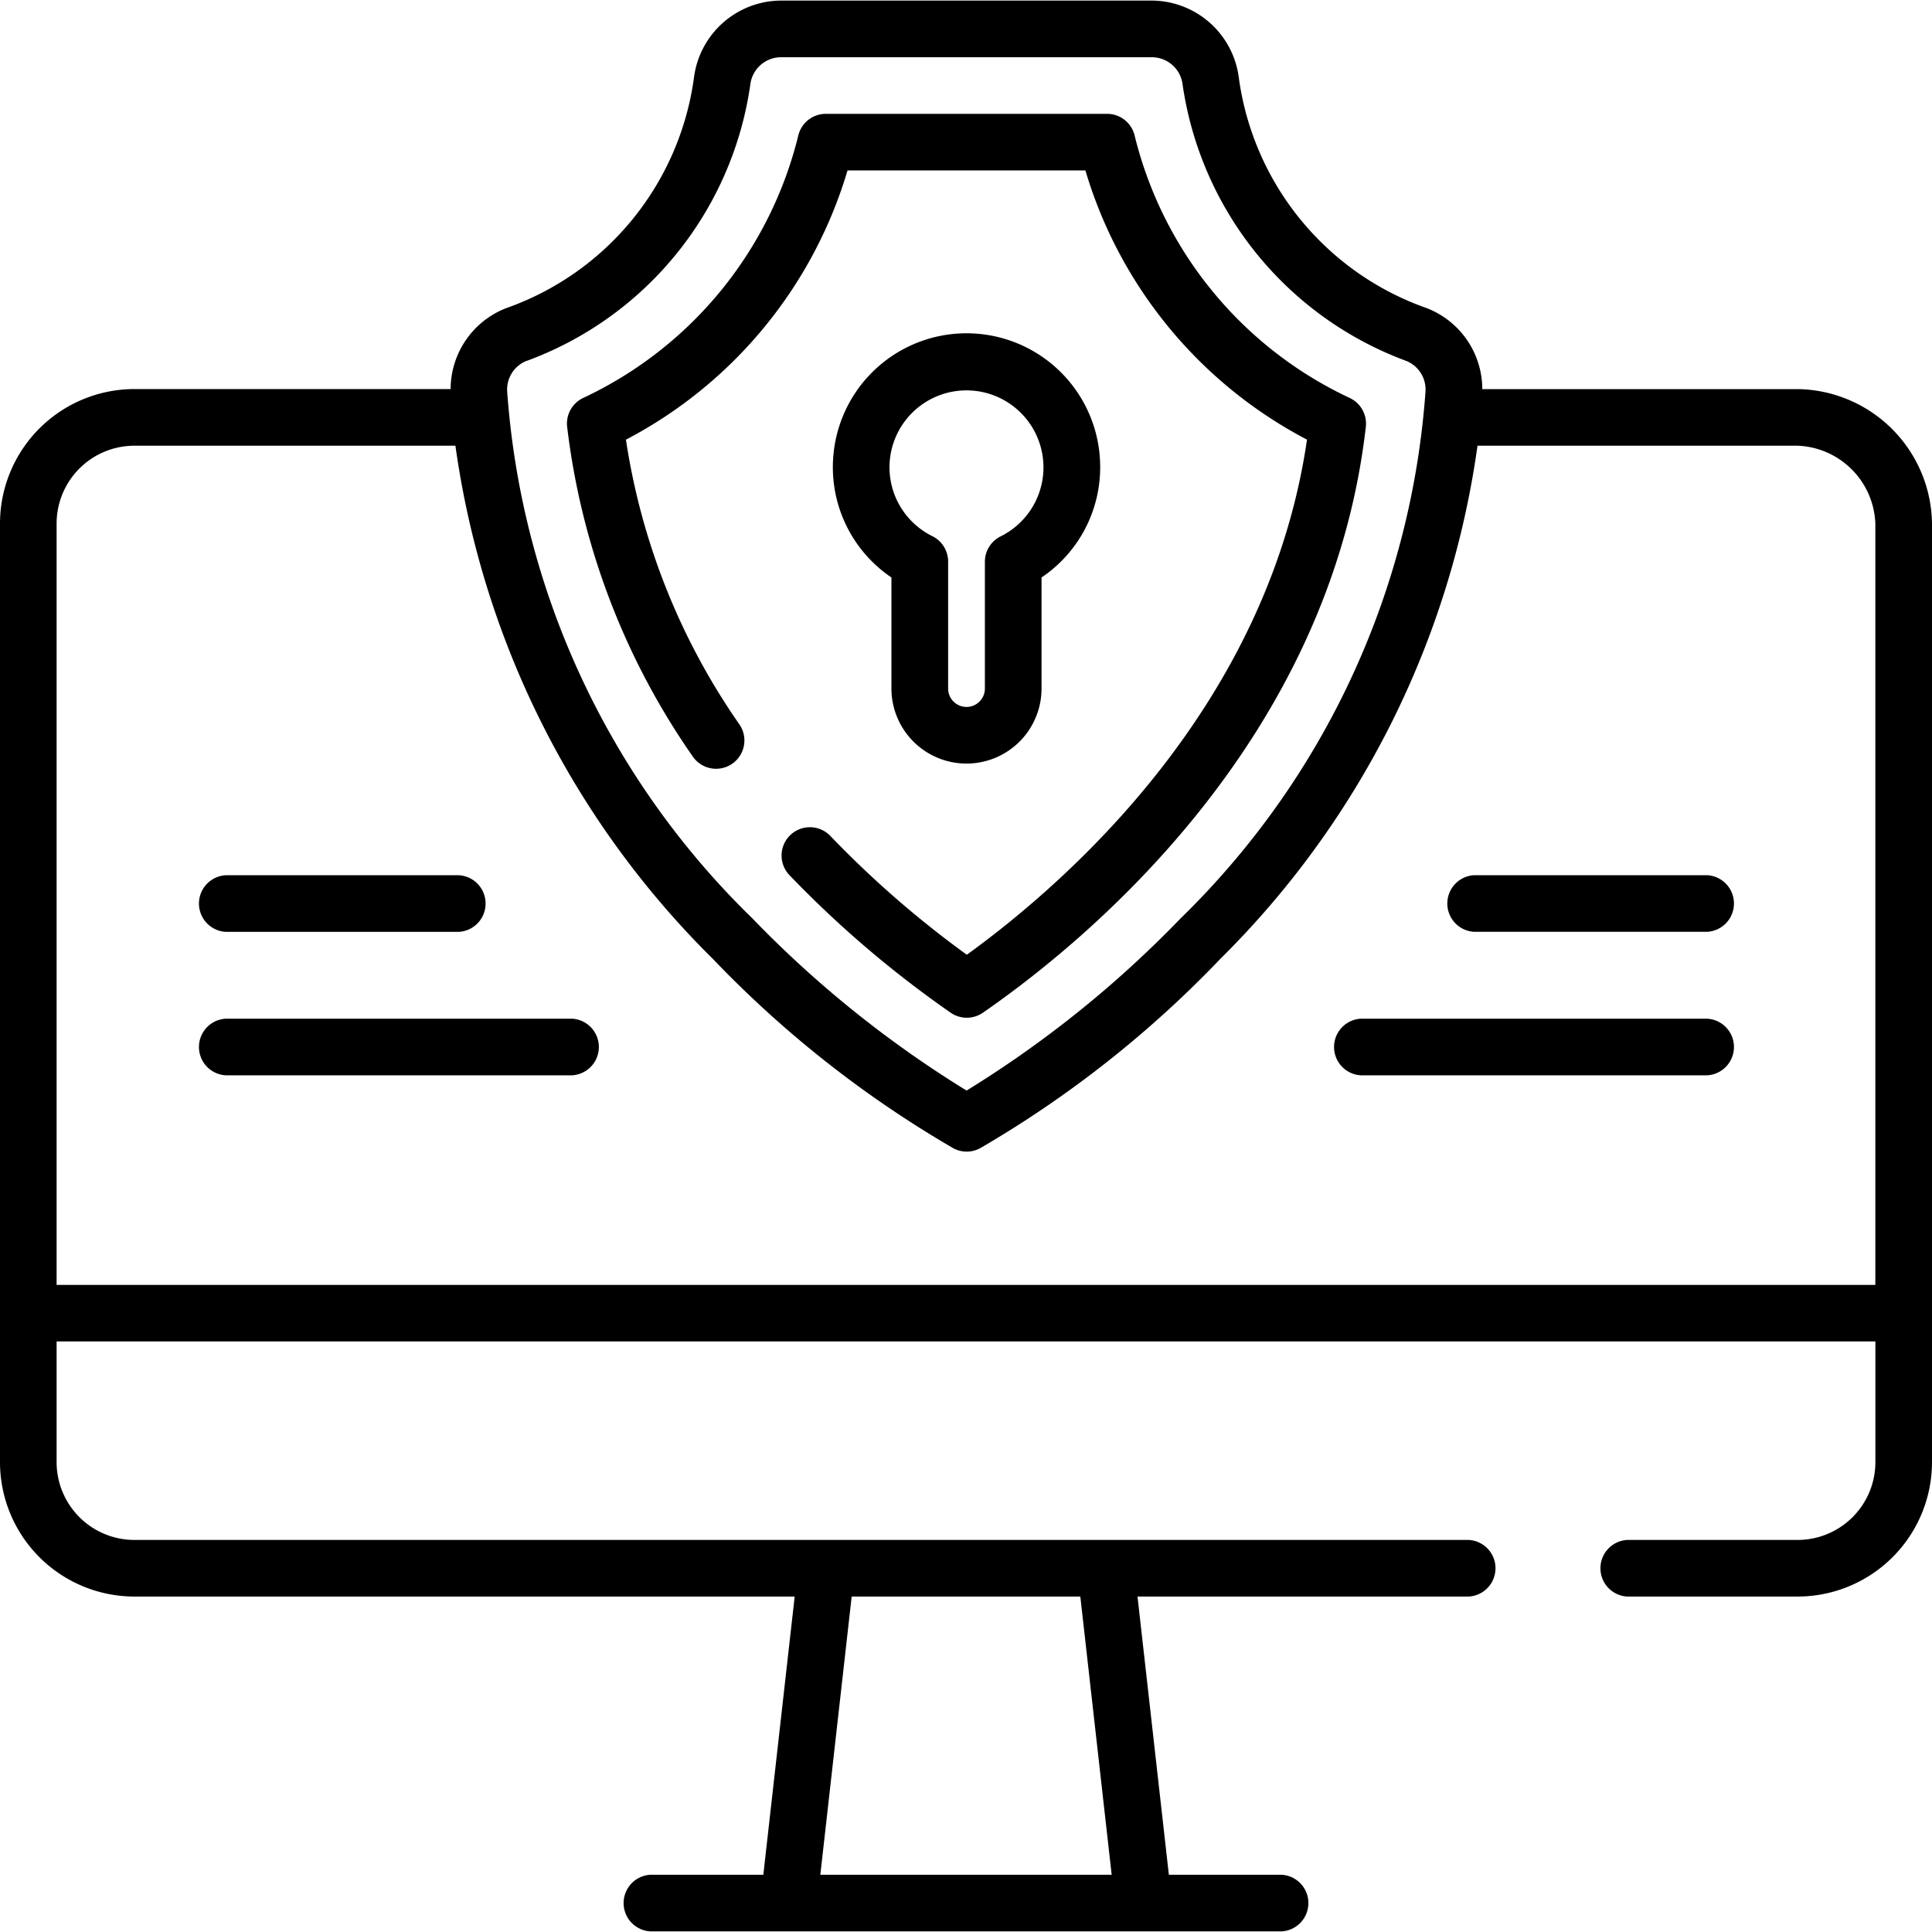
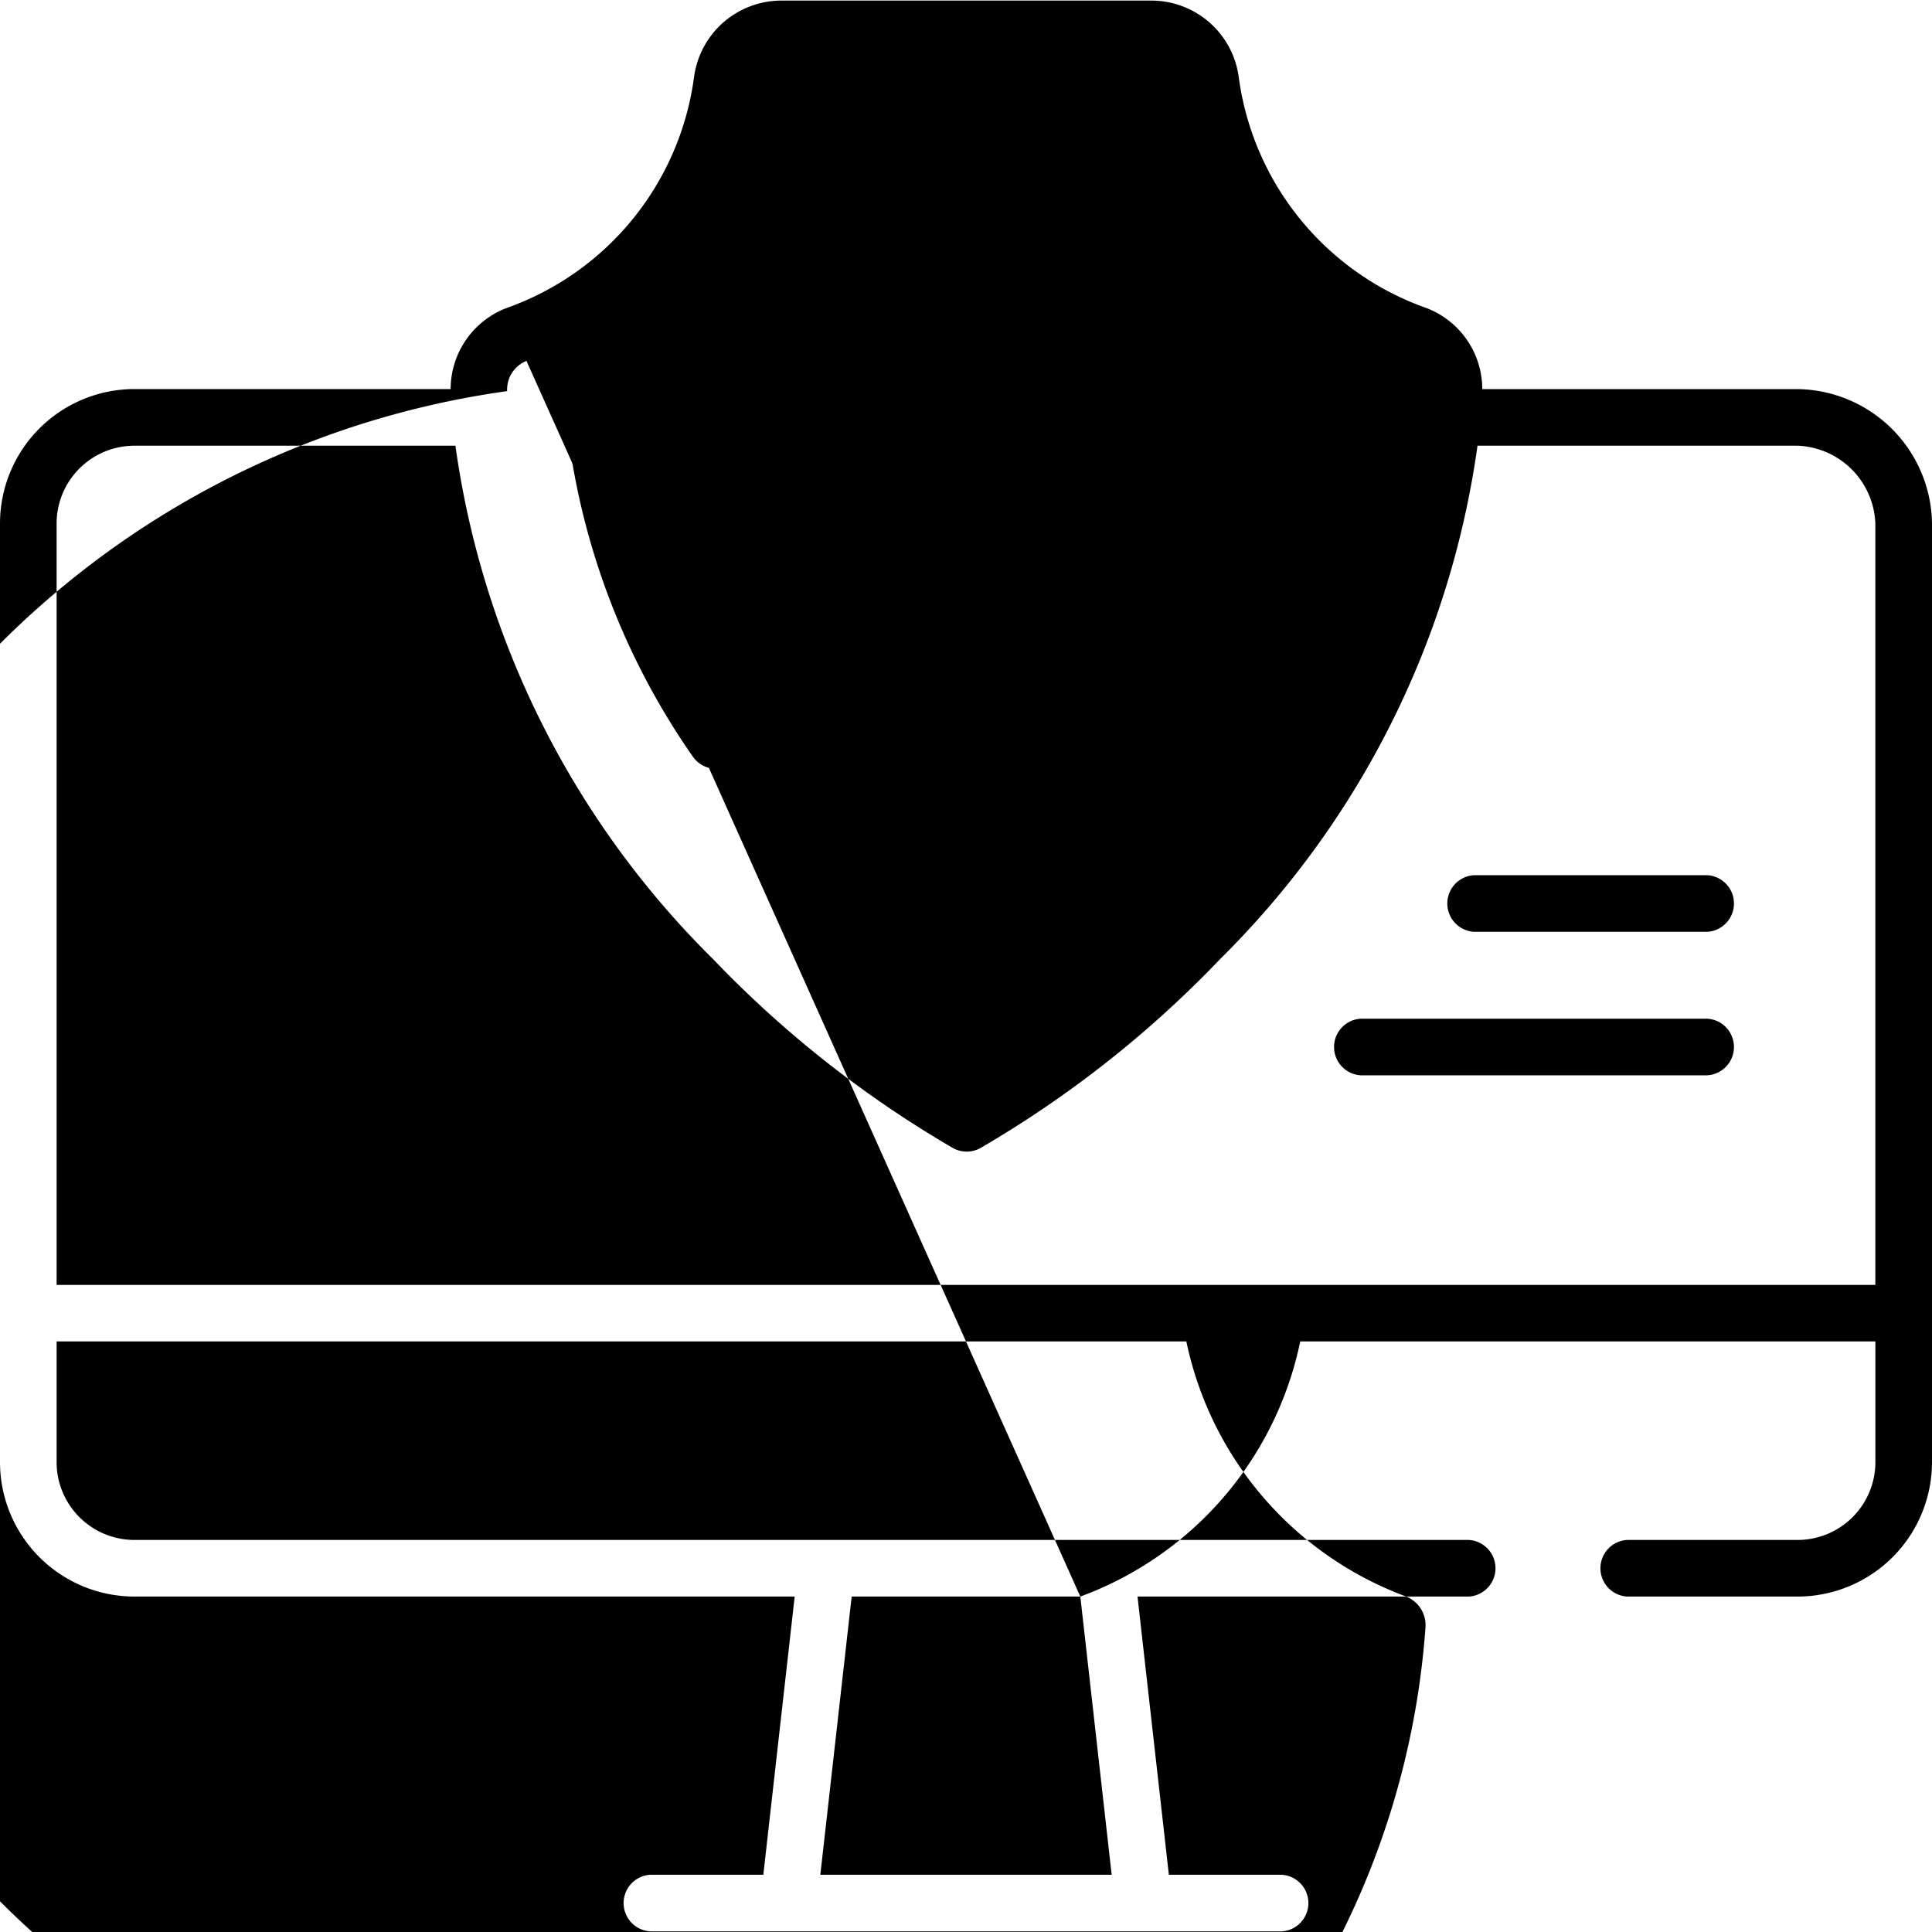
<svg xmlns="http://www.w3.org/2000/svg" width="40" height="40" viewBox="0 0 40 40">
  <defs>
    <clipPath id="a">
      <rect width="40" height="40" transform="translate(162.75 3119)" fill="#fff" stroke="#707070" stroke-width="1" />
    </clipPath>
  </defs>
  <g transform="translate(-162.75 -3119)" clip-path="url(#a)">
    <g transform="translate(162.75 3119.012)">
      <path d="M3.645,14.763H8.474a.587.587,0,0,0,0-1.172H3.645A.587.587,0,0,0,3.645,14.763Z" transform="translate(1.027 4.518)" />
-       <path d="M10.819,15.818H3.645a.587.587,0,0,0,0,1.172h7.174A.587.587,0,0,0,10.819,15.818Z" transform="translate(1.027 5.261)" />
      <path d="M27.859,13.59H23.029a.587.587,0,0,0,0,1.172h4.829a.587.587,0,0,0,0-1.172Z" transform="translate(7.489 4.518)" />
      <path d="M28.445,15.818H21.27a.587.587,0,0,0,0,1.172h7.174a.587.587,0,0,0,0-1.172Z" transform="translate(6.903 5.261)" />
-       <path d="M40,10.835a2.822,2.822,0,0,0-2.782-2.782H30.689A1.8,1.8,0,0,0,29.54,6.377a5.9,5.9,0,0,1-3.893-4.782A1.826,1.826,0,0,0,23.85.009H16.169a1.826,1.826,0,0,0-1.8,1.586A5.9,5.9,0,0,1,10.48,6.377,1.8,1.8,0,0,0,9.33,8.052H2.782A2.785,2.785,0,0,0,0,10.835V30.27a2.785,2.785,0,0,0,2.782,2.782H16.453l-.649,5.76H13.464a.587.587,0,0,0,0,1.172H26.536a.587.587,0,0,0,0-1.172H24.2l-.649-5.76h6.859a.587.587,0,0,0,0-1.172H2.782a1.612,1.612,0,0,1-1.61-1.61v-2.5H38.828v2.5a1.612,1.612,0,0,1-1.61,1.61h-3.53a.587.587,0,0,0,0,1.172h3.53A2.785,2.785,0,0,0,40,30.27ZM22.367,33.052l.649,5.76H16.984l.649-5.76ZM10.905,7.469a7.175,7.175,0,0,0,4.629-5.718.642.642,0,0,1,.635-.569H23.85a.642.642,0,0,1,.635.569,7.2,7.2,0,0,0,4.629,5.718.639.639,0,0,1,.4.626,16.906,16.906,0,0,1-5.069,10.914,22.619,22.619,0,0,1-4.433,3.567,22.633,22.633,0,0,1-4.437-3.567A16.9,16.9,0,0,1,10.5,8.095a.639.639,0,0,1,.4-.626ZM1.172,26.6V10.835a1.612,1.612,0,0,1,1.61-1.61H9.429a18.536,18.536,0,0,0,5.332,10.627,22.579,22.579,0,0,0,4.976,3.918.586.586,0,0,0,.555,0,22.563,22.563,0,0,0,4.971-3.918A18.544,18.544,0,0,0,30.59,9.225h6.627a1.675,1.675,0,0,1,1.61,1.61V26.6H1.172Z" transform="translate(0 -0.009)" />
+       <path d="M40,10.835a2.822,2.822,0,0,0-2.782-2.782H30.689A1.8,1.8,0,0,0,29.54,6.377a5.9,5.9,0,0,1-3.893-4.782A1.826,1.826,0,0,0,23.85.009H16.169a1.826,1.826,0,0,0-1.8,1.586A5.9,5.9,0,0,1,10.48,6.377,1.8,1.8,0,0,0,9.33,8.052H2.782A2.785,2.785,0,0,0,0,10.835V30.27a2.785,2.785,0,0,0,2.782,2.782H16.453l-.649,5.76H13.464a.587.587,0,0,0,0,1.172H26.536a.587.587,0,0,0,0-1.172H24.2l-.649-5.76h6.859a.587.587,0,0,0,0-1.172H2.782a1.612,1.612,0,0,1-1.61-1.61v-2.5H38.828v2.5a1.612,1.612,0,0,1-1.61,1.61h-3.53a.587.587,0,0,0,0,1.172h3.53A2.785,2.785,0,0,0,40,30.27ZM22.367,33.052l.649,5.76H16.984l.649-5.76Za7.175,7.175,0,0,0,4.629-5.718.642.642,0,0,1,.635-.569H23.85a.642.642,0,0,1,.635.569,7.2,7.2,0,0,0,4.629,5.718.639.639,0,0,1,.4.626,16.906,16.906,0,0,1-5.069,10.914,22.619,22.619,0,0,1-4.433,3.567,22.633,22.633,0,0,1-4.437-3.567A16.9,16.9,0,0,1,10.5,8.095a.639.639,0,0,1,.4-.626ZM1.172,26.6V10.835a1.612,1.612,0,0,1,1.61-1.61H9.429a18.536,18.536,0,0,0,5.332,10.627,22.579,22.579,0,0,0,4.976,3.918.586.586,0,0,0,.555,0,22.563,22.563,0,0,0,4.971-3.918A18.544,18.544,0,0,0,30.59,9.225h6.627a1.675,1.675,0,0,1,1.61,1.61V26.6H1.172Z" transform="translate(0 -0.009)" />
      <path d="M10.024,8.514A9.265,9.265,0,0,0,14.612,2.94h4.925a9.265,9.265,0,0,0,4.588,5.573c-.8,5.5-4.942,9.144-7.043,10.665a20.919,20.919,0,0,1-2.825-2.459.586.586,0,0,0-.848.81,22.1,22.1,0,0,0,3.339,2.849.586.586,0,0,0,.667,0C19.551,18.9,24.6,14.766,25.343,8.247a.586.586,0,0,0-.326-.593,8.14,8.14,0,0,1-4.461-5.438.586.586,0,0,0-.57-.448H14.163a.586.586,0,0,0-.57.448A8.14,8.14,0,0,1,9.133,7.653a.586.586,0,0,0-.326.593,15.029,15.029,0,0,0,2.6,6.826.586.586,0,0,0,.968-.661,13.941,13.941,0,0,1-2.351-5.9Z" transform="translate(2.935 0.577)" />
      <path d="M15.7,14.083a1.554,1.554,0,0,0,1.553-1.553v-2.3a2.748,2.748,0,0,0,1.214-2.29,2.767,2.767,0,0,0-5.522-.256,2.754,2.754,0,0,0,1.2,2.546v2.3A1.555,1.555,0,0,0,15.7,14.083ZM14.112,7.8a1.594,1.594,0,1,1,2.294,1.579.586.586,0,0,0-.326.525V12.53a.38.38,0,0,1-.761,0V9.9a.586.586,0,0,0-.326-.525A1.59,1.59,0,0,1,14.112,7.8Z" transform="translate(4.311 1.714)" />
    </g>
  </g>
</svg>